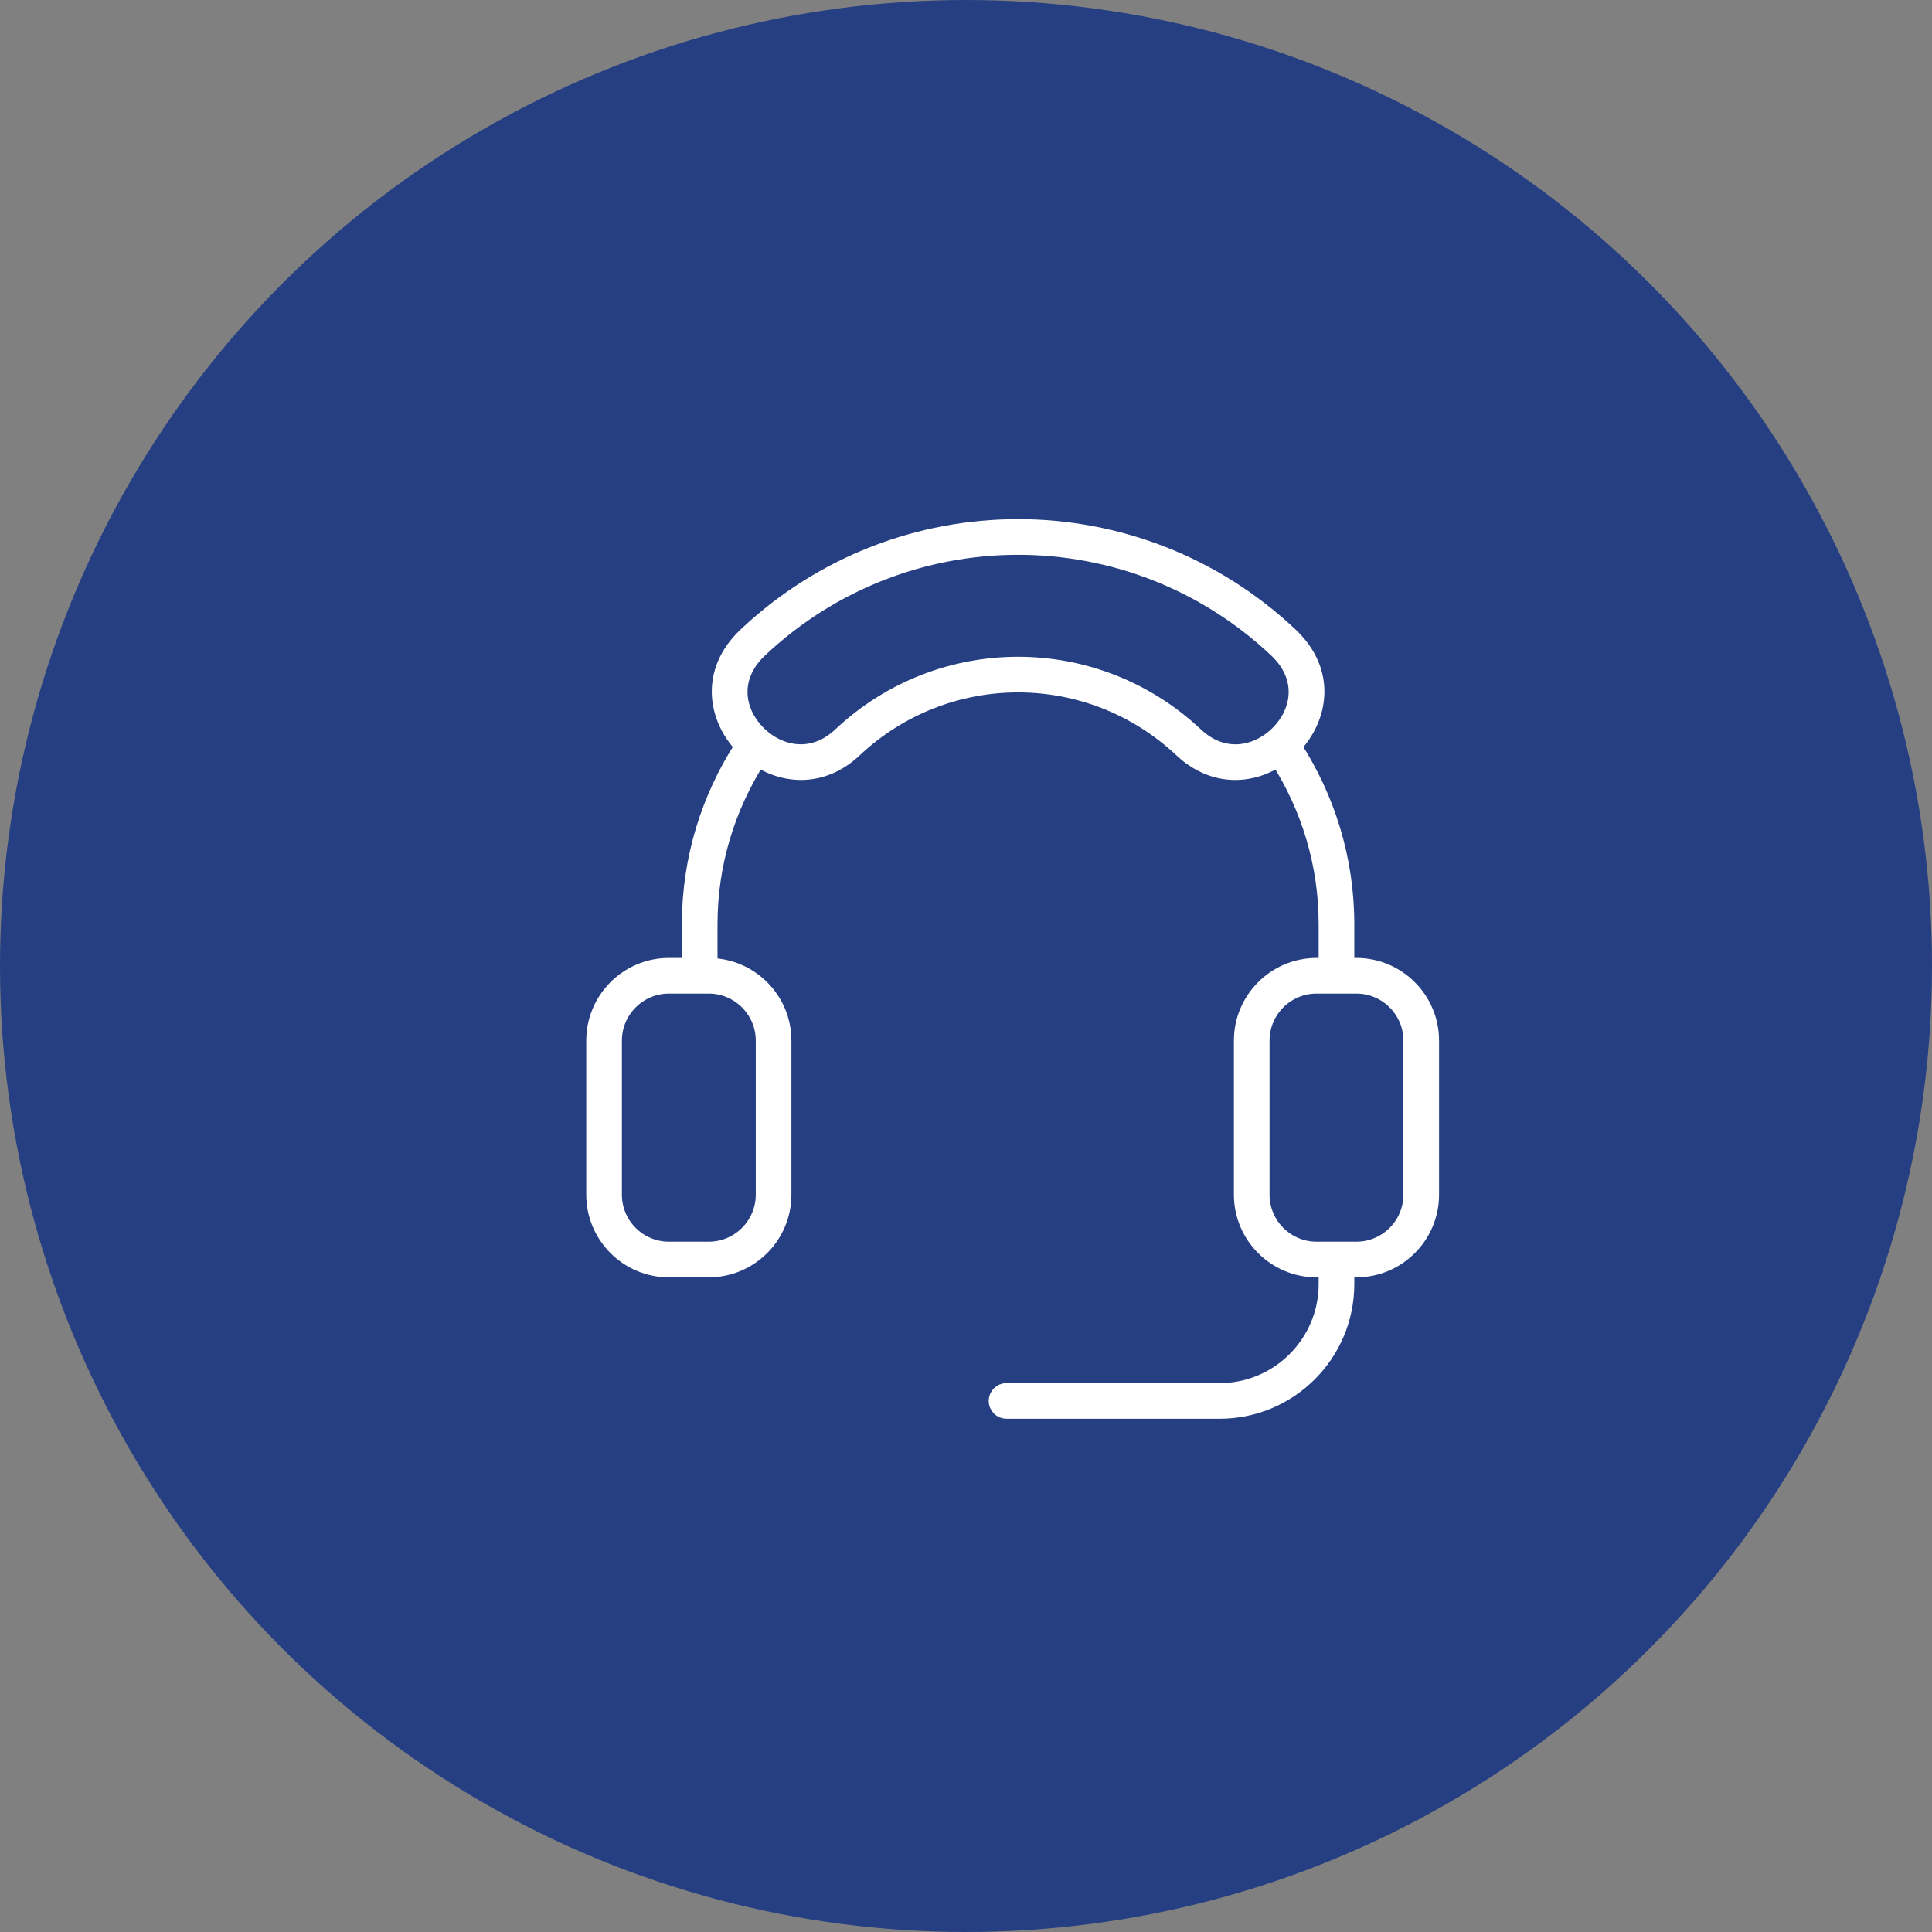
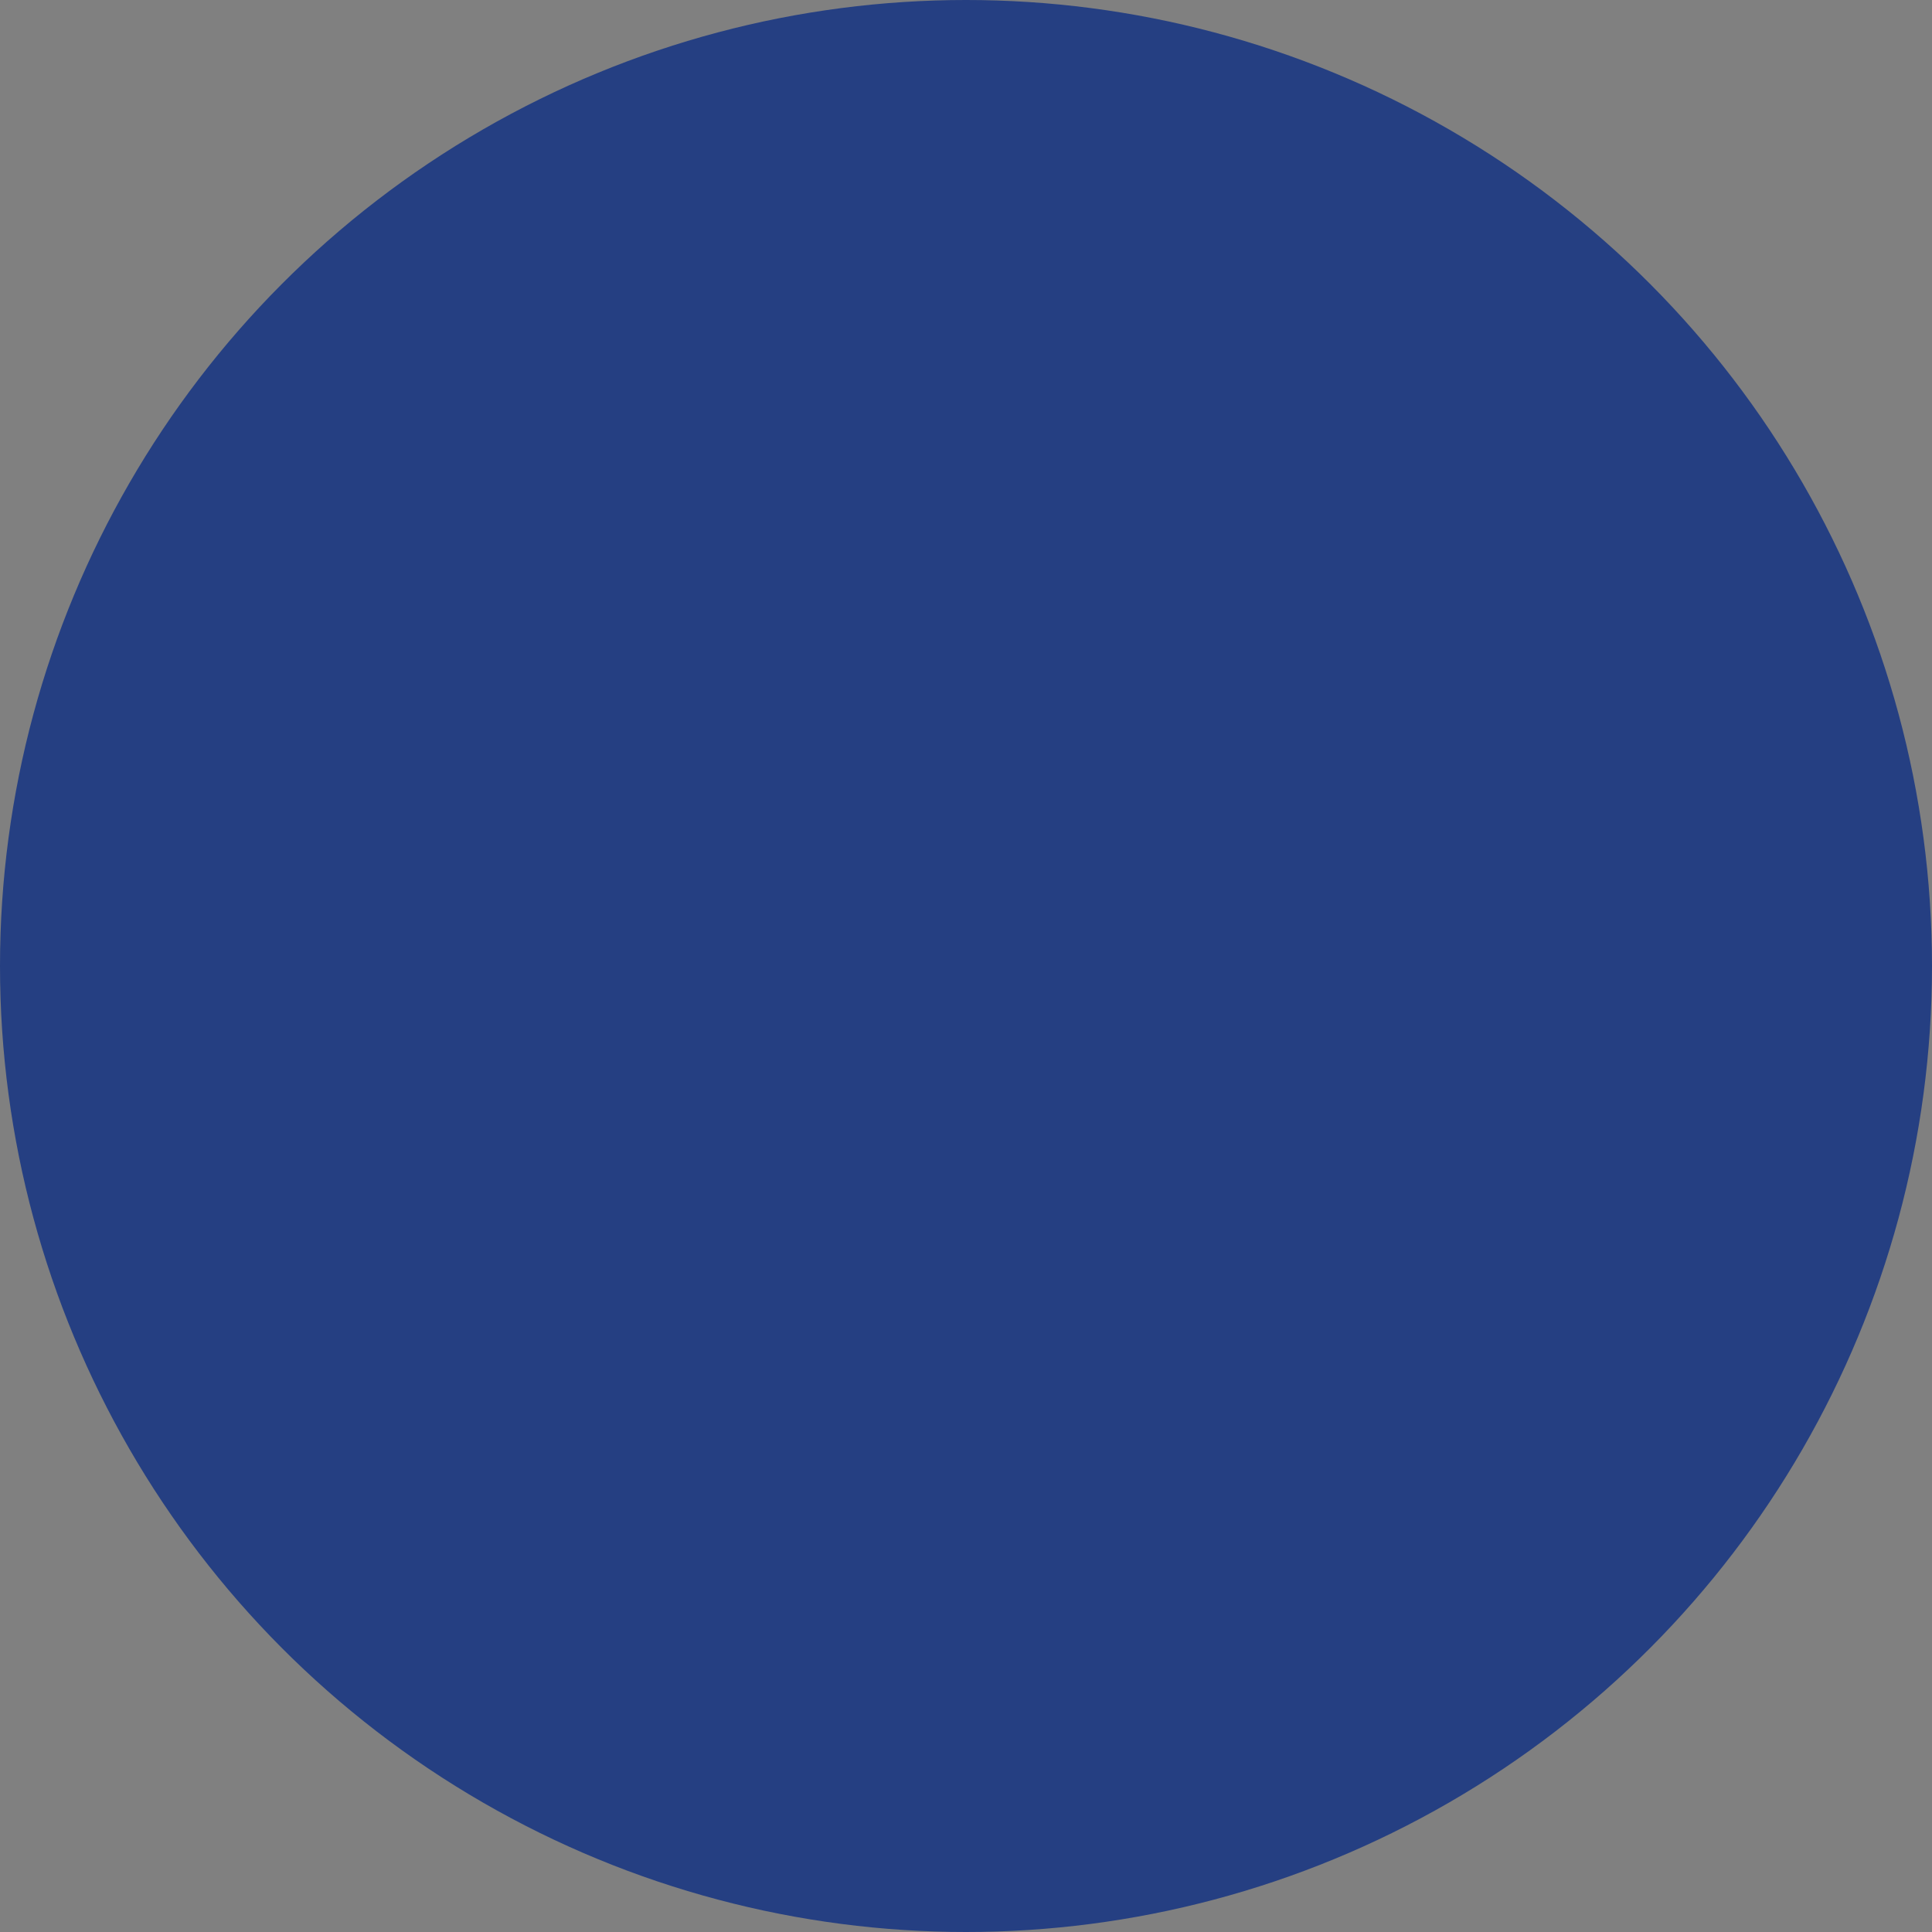
<svg xmlns="http://www.w3.org/2000/svg" width="131" height="131" viewBox="0 0 131 131" fill="none">
  <rect x="0" y="0" width="131" height="131" fill="#808080" stroke="none" />
  <circle cx="65.5" cy="65.5" r="65.5" fill="#253F82" />
-   <path d="M97.076 70.559V81.006C97.076 83.821 94.785 86.111 91.97 86.111H91.329V87.071C91.329 91.829 87.458 95.7 82.7 95.7H68.247C67.856 95.7 67.538 95.383 67.538 94.992C67.538 94.6 67.856 94.283 68.247 94.283H82.7C86.677 94.283 89.912 91.048 89.912 87.071V86.111H89.27C86.455 86.111 84.165 83.821 84.165 81.006V70.559C84.165 67.744 86.455 65.454 89.27 65.454H89.912V62.664C89.912 58.559 88.709 54.734 86.653 51.502C84.608 52.814 82.098 52.72 80.116 50.856C73.863 44.975 64.19 44.985 57.947 50.856C55.835 52.844 53.286 52.708 51.412 51.506C49.357 54.738 48.151 58.559 48.151 62.664V65.459C50.922 65.51 53.162 67.776 53.162 70.558V81.005C53.162 83.82 50.872 86.111 48.056 86.111H45.356C42.541 86.111 40.251 83.82 40.251 81.005V70.558C40.251 67.744 42.541 65.454 45.356 65.454H46.734V62.664C46.734 58.217 48.058 54.08 50.311 50.598C50.304 50.59 50.295 50.583 50.288 50.575C48.54 48.718 47.883 45.568 50.568 43.039C60.961 33.249 77.113 33.259 87.495 43.039C90.182 45.569 89.525 48.72 87.778 50.576C87.77 50.584 87.761 50.592 87.753 50.6C90.005 54.082 91.329 58.218 91.329 62.664V65.454H91.97C94.785 65.454 97.076 67.744 97.076 70.559ZM48.056 66.871H45.356C43.322 66.871 41.668 68.525 41.668 70.559V81.006C41.668 83.039 43.322 84.694 45.356 84.694H48.056C50.09 84.694 51.745 83.039 51.745 81.006V70.559C51.744 68.525 50.09 66.871 48.056 66.871ZM86.746 49.605C88.068 48.2 88.512 45.944 86.524 44.071C76.677 34.795 61.376 34.806 51.54 44.071C49.552 45.943 49.997 48.199 51.32 49.603C52.651 51.02 54.991 51.691 56.976 49.824C63.776 43.431 74.298 43.438 81.087 49.824C83.075 51.694 85.414 51.021 86.746 49.605ZM95.658 70.559C95.658 68.525 94.004 66.871 91.97 66.871H89.27C87.237 66.871 85.582 68.525 85.582 70.559V81.006C85.582 83.039 87.237 84.694 89.27 84.694H91.97C94.004 84.694 95.658 83.039 95.658 81.006V70.559Z" fill="white" stroke="white" />
</svg>